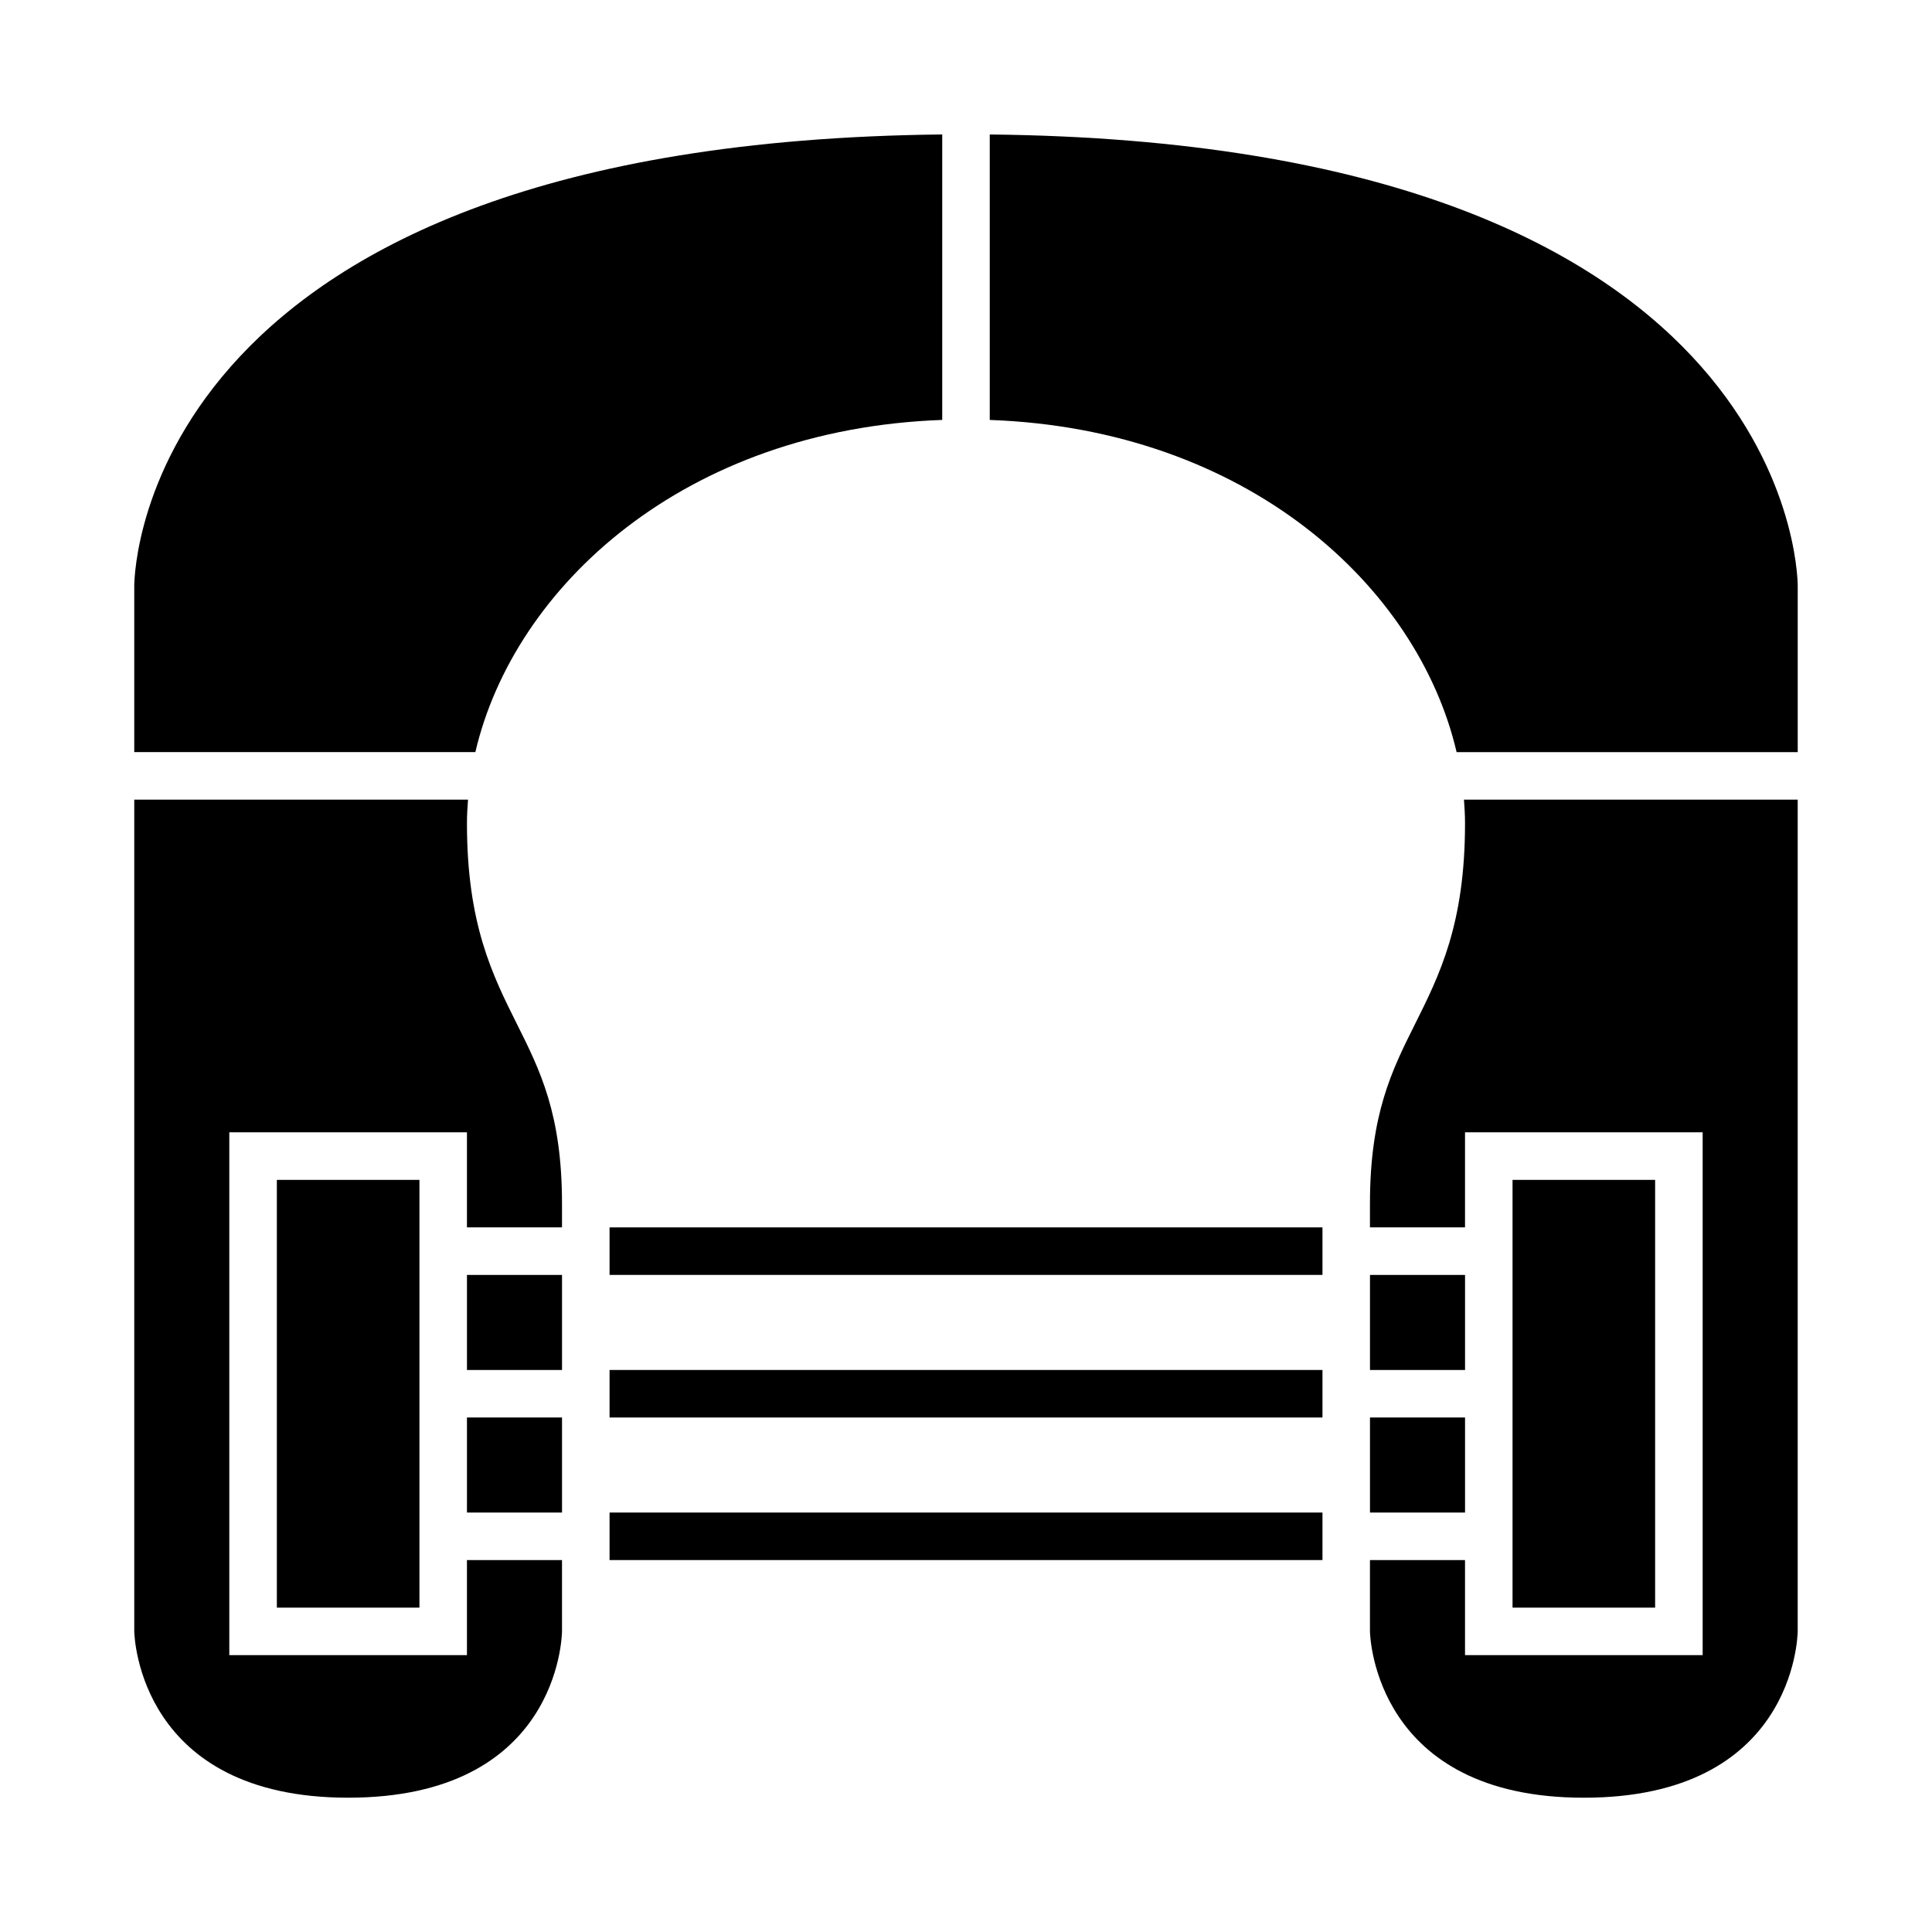
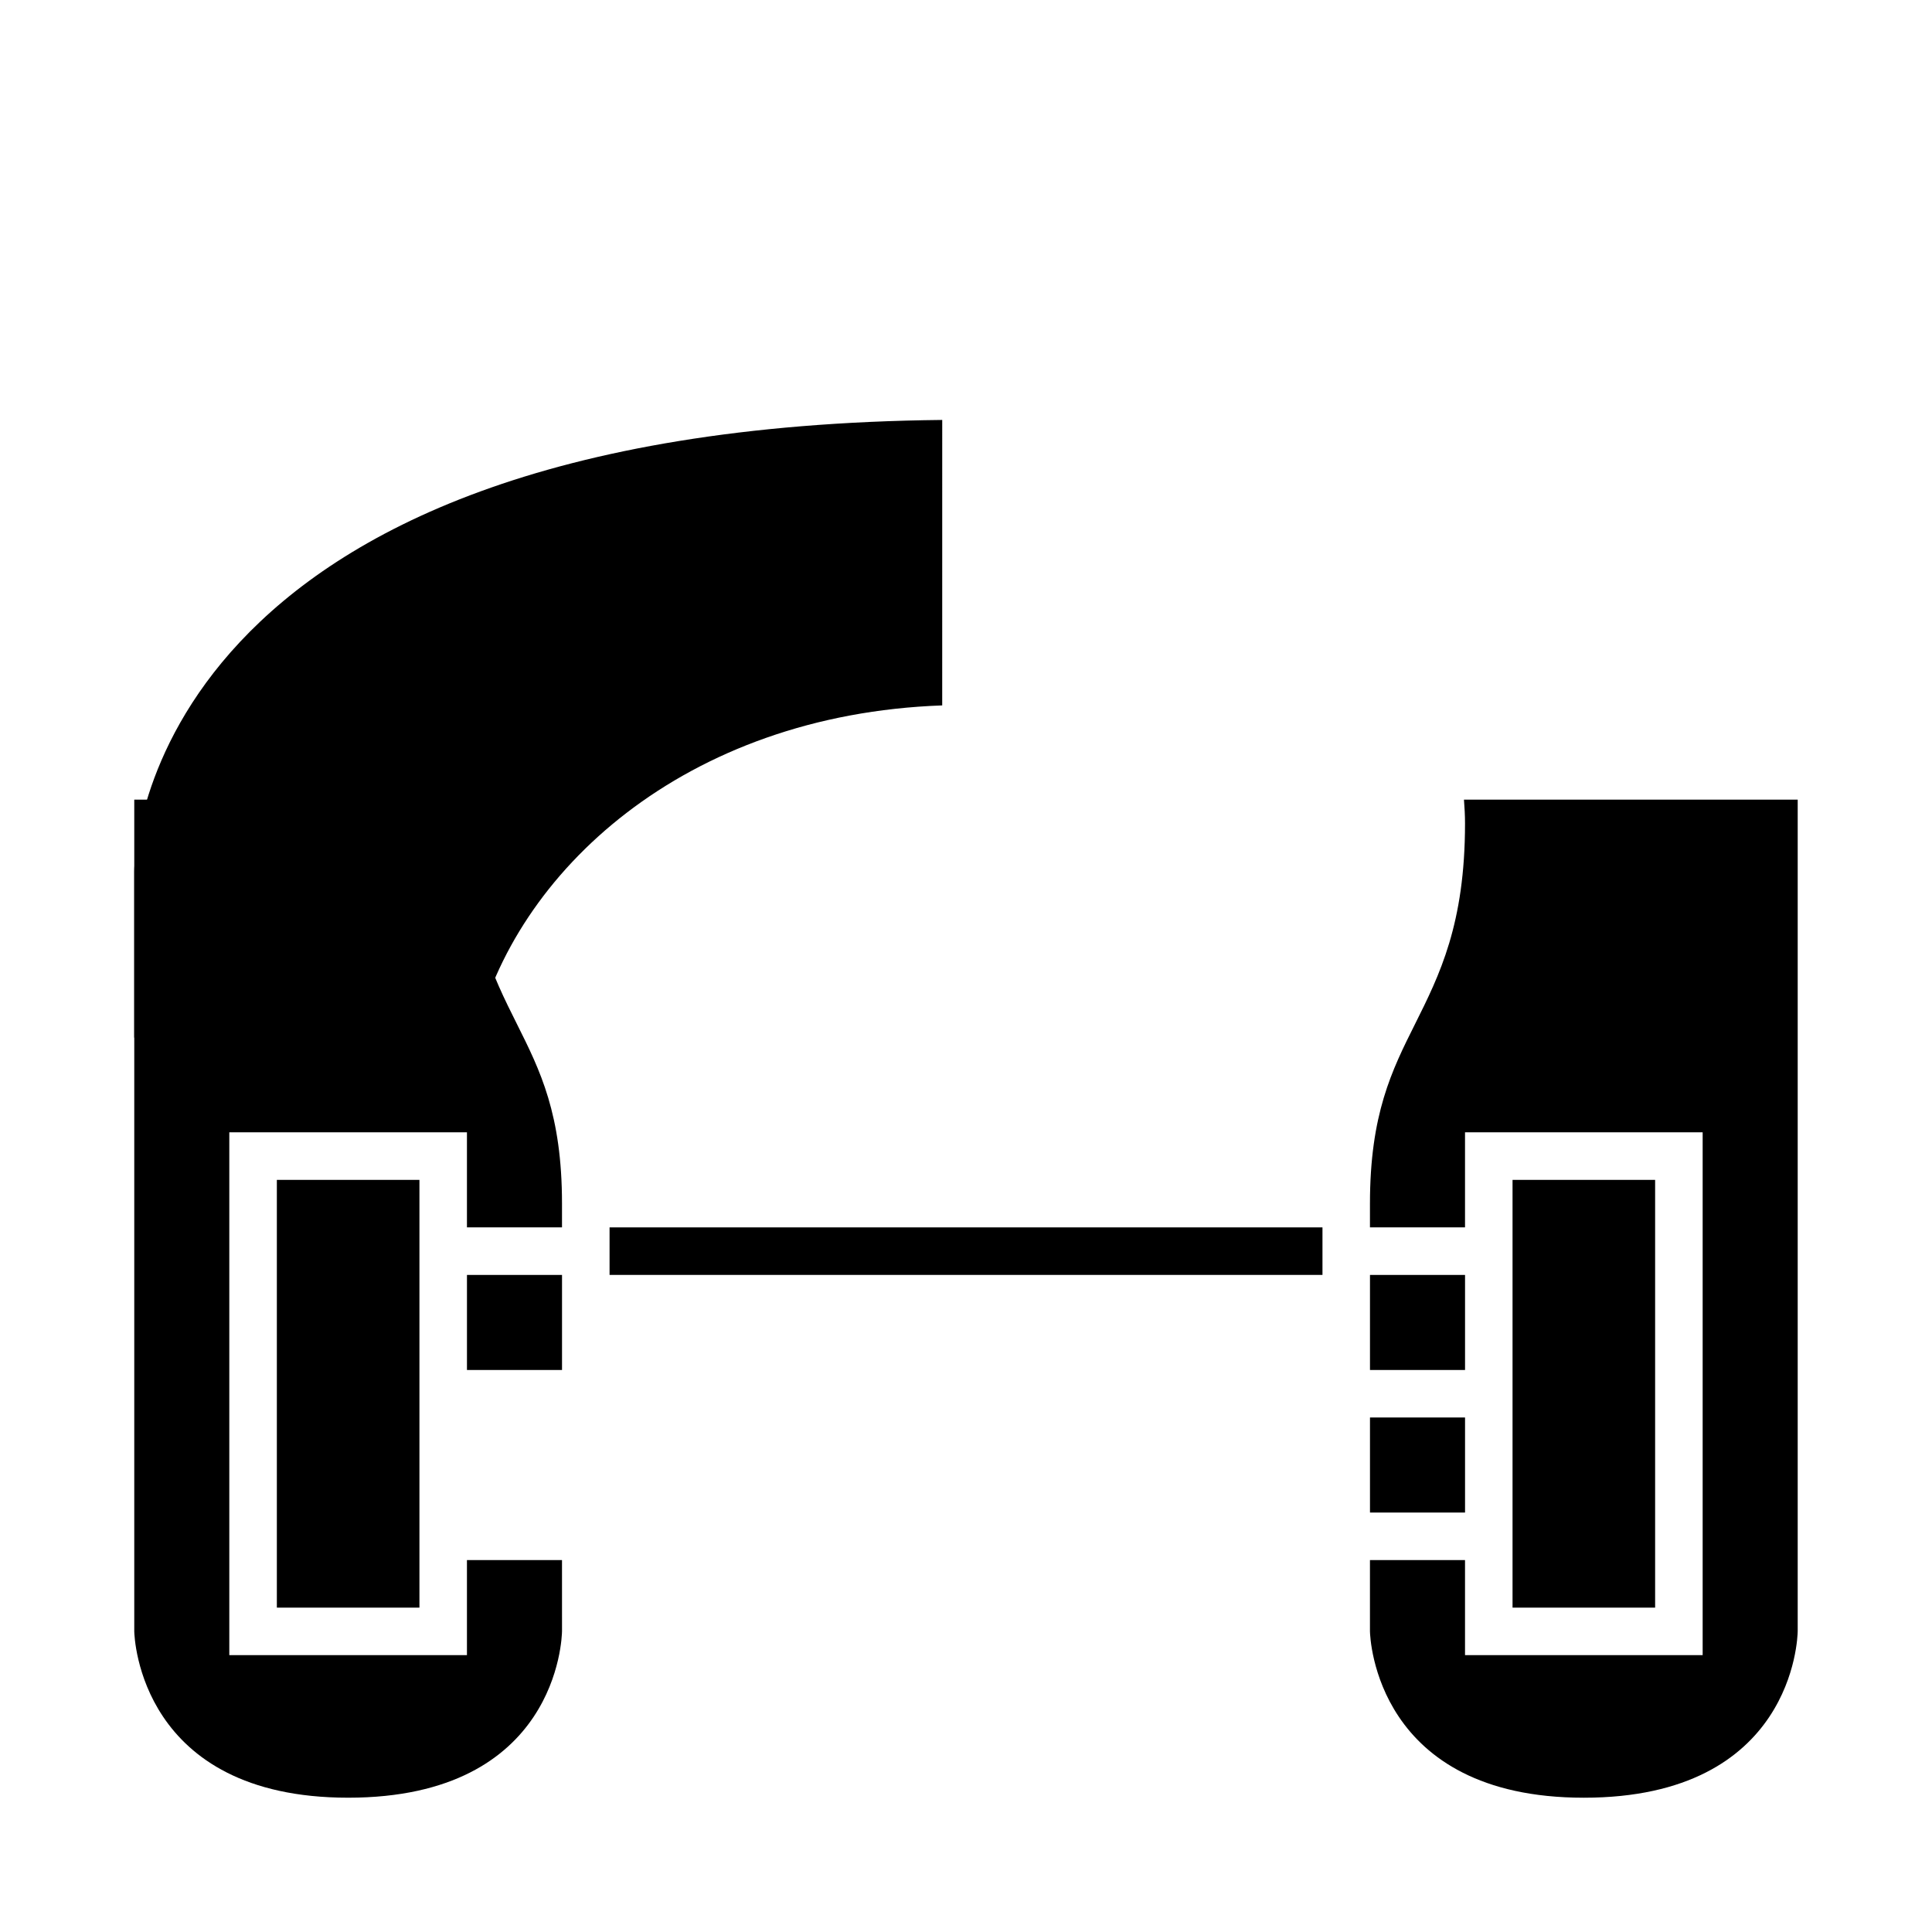
<svg xmlns="http://www.w3.org/2000/svg" fill="#000000" width="800px" height="800px" version="1.1" viewBox="144 144 512 512">
  <g>
    <path d="m217.37 456.68h37.785v113.36h-37.785z" />
-     <path d="m393.7 255.29v-75.656c-210.82 2.211-214.08 114.79-214.12 119.62v44.062h90.395c10.254-43.969 55.504-85.605 123.72-88.031z" />
+     <path d="m393.7 255.29c-210.82 2.211-214.08 114.79-214.12 119.62v44.062h90.395c10.254-43.969 55.504-85.605 123.72-88.031z" />
    <path d="m267.75 481.87h25.191v25.191h-25.191z" />
-     <path d="m267.75 519.65h25.191v25.191h-25.191z" />
    <path d="m236.26 620.41c55.488 0 56.656-42.359 56.68-44.16l-0.004-18.816h-25.191v25.191h-62.977v-138.55h62.977v25.191h25.191v-6.297c0-23.703-5.797-35.293-11.93-47.562-6.519-13.043-13.258-26.523-13.258-53.203 0-2.094 0.113-4.195 0.281-6.297h-88.449v220.42c0.035 1.699 1.559 44.082 56.68 44.082z" />
    <path d="m620.41 576.25v-220.34h-88.445c0.164 2.106 0.281 4.207 0.281 6.297 0 26.676-6.742 40.16-13.258 53.199-6.137 12.27-11.934 23.859-11.934 47.566v6.297h25.191v-25.191h62.977v138.55h-62.977v-25.191h-25.191v18.895c0.035 1.699 1.559 44.082 56.68 44.082 55.484 0 56.656-42.359 56.676-44.16z" />
-     <path d="m530.02 343.32h90.395v-44.082c-0.035-4.816-3.301-117.39-214.12-119.6v75.652c68.219 2.426 113.47 44.062 123.72 88.031z" />
    <path d="m544.84 456.68h37.785v113.36h-37.785z" />
    <path d="m507.06 481.87h25.191v25.191h-25.191z" />
    <path d="m507.06 519.65h25.191v25.191h-25.191z" />
-     <path d="m305.54 544.84h188.93v12.594h-188.93z" />
-     <path d="m305.54 507.06h188.93v12.594h-188.93z" />
    <path d="m305.54 469.27h188.93v12.594h-188.93z" />
  </g>
</svg>